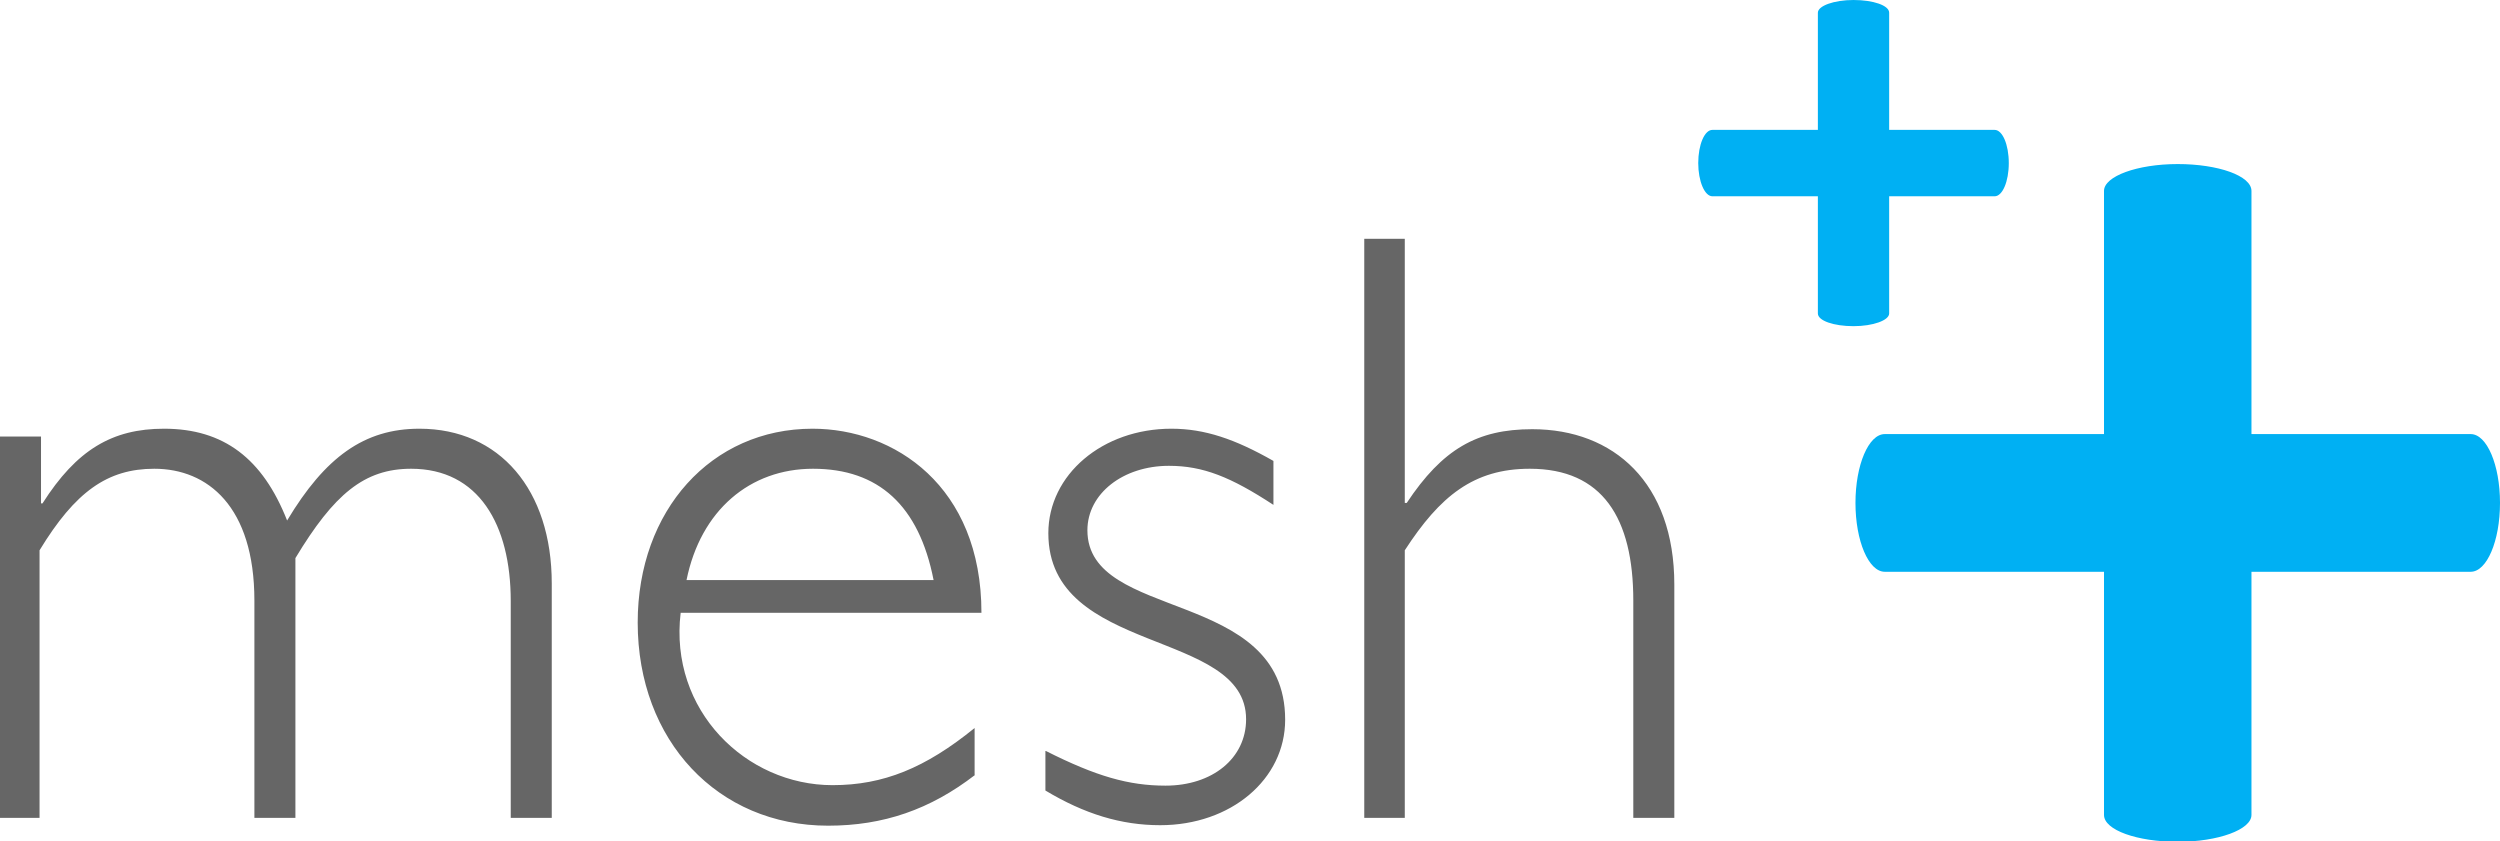
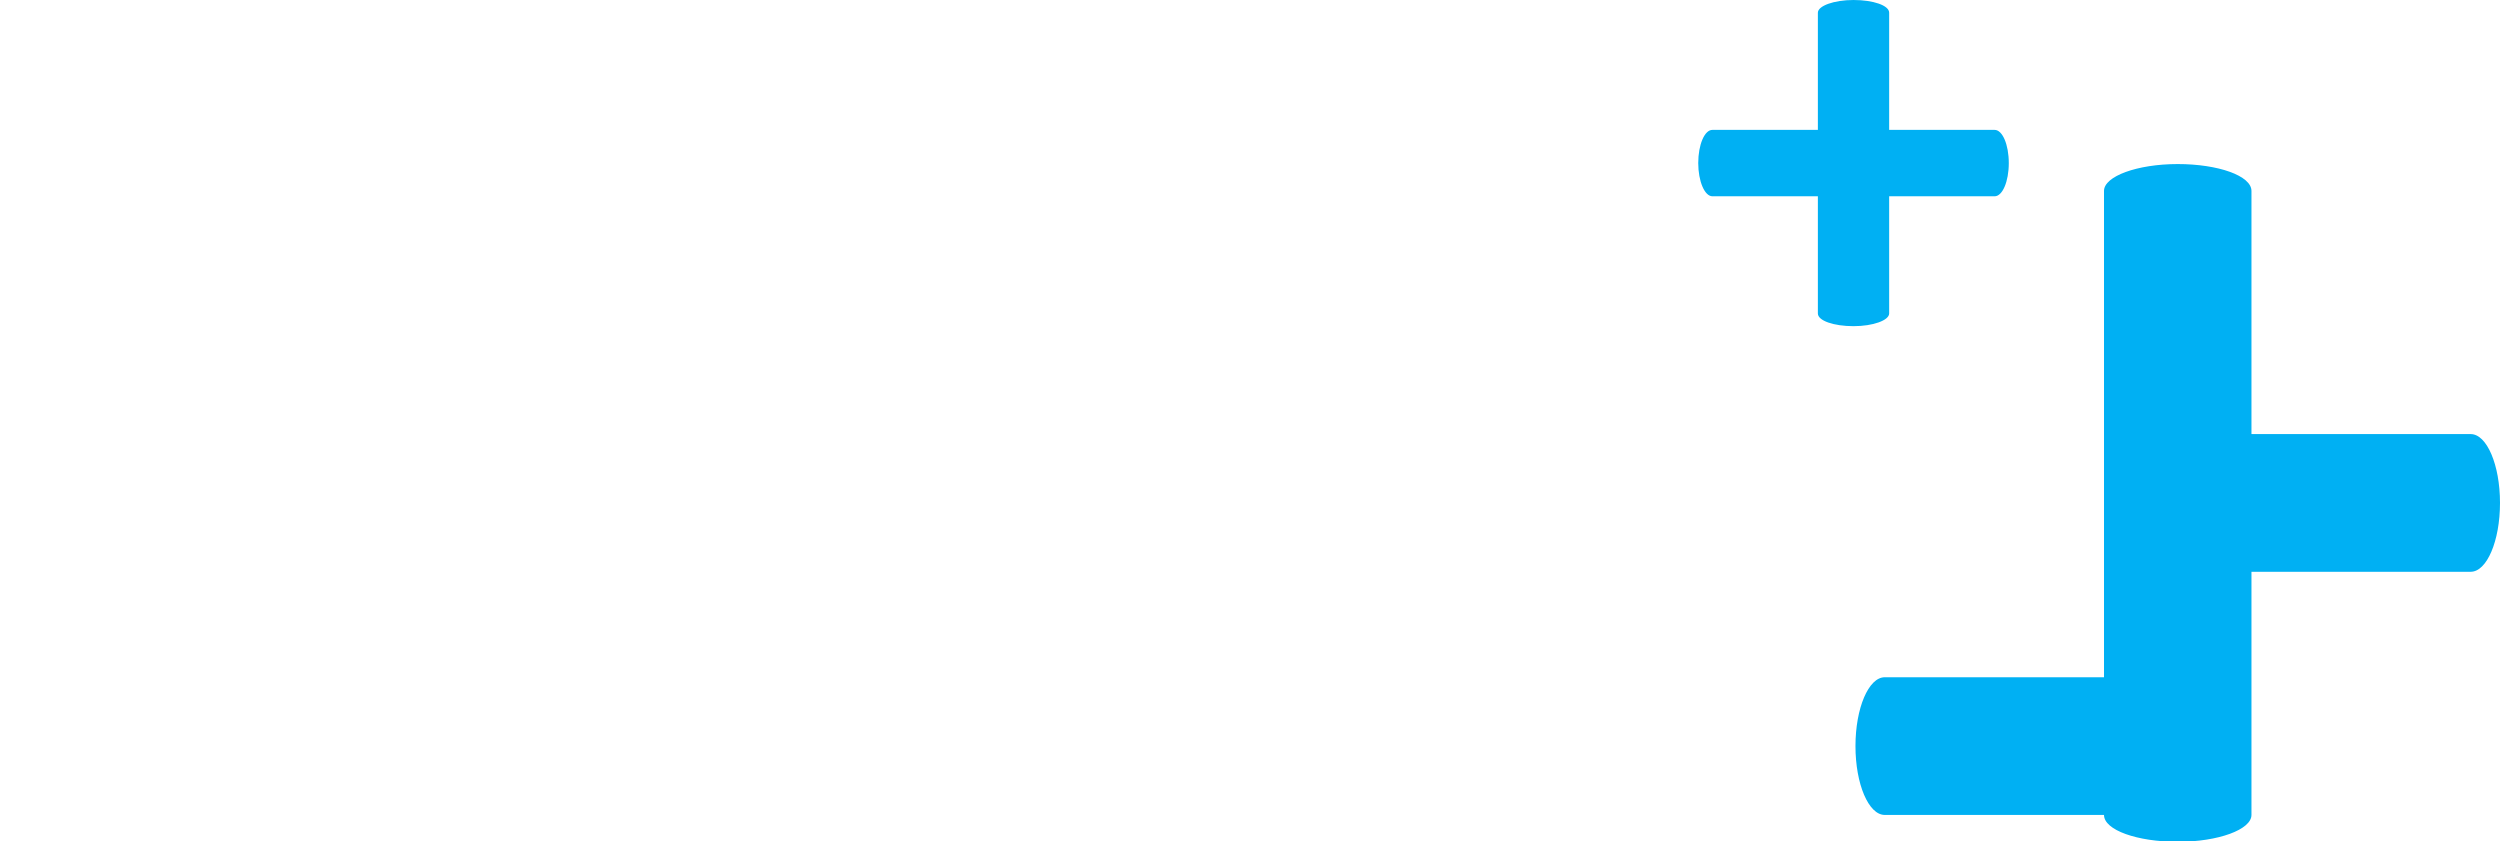
<svg xmlns="http://www.w3.org/2000/svg" viewBox="0 0 512 172.3">
-   <path d="M8.4 167.5H0V89.4h8.4v13.7h0.3c7-11 14.3-15.3 24.9-15.3 12.2 0 20.2 6.1 25.2 18.8 7.8-13 15.8-18.8 27.1-18.8 16.4 0 27.1 12.5 27.1 31.7v48h-8.4v-44.4c0-15.7-6.6-27.1-20.4-27.1 -9.6 0-15.8 5.2-23.7 18.3v53.2h-8.4V123c0-19.3-9.6-27-20.5-27 -9.6 0-16.2 4.7-23.5 16.7V167.5zM199.7 158.7c-9.2 7.1-18.8 10.4-30.1 10.4 -22.6 0-39-17.4-39-41.6 0-23 15.1-39.7 35.8-39.7 16.7 0 34.6 11.7 34.6 37.7h-61.6c-2.4 20 13.4 35.3 31.1 35.3 10.4 0 19-3.5 29.1-11.7V158.7zM191.2 118.8c-3-15.3-11.3-22.8-24.7-22.8 -12.9 0-23 8.5-25.9 22.8H191.2zM214.2 153.8c10.3 5.2 17 7.1 24.5 7.1 9.6 0 16.5-5.6 16.5-13.6 0-18.6-40.5-13-40.5-38.1 0-12 11.1-21.4 25.2-21.4 6.8 0 13 2.1 20.9 6.6v9c-8.7-5.7-14.4-8-21.4-8 -9.4 0-16.7 5.7-16.7 13.2 0 18.8 40.5 11.7 40.5 38.8 0 12.2-11.1 21.6-25.6 21.6 -8 0-15.5-2.3-23.5-7.1V153.8zM287.7 48.9V103h0.4c7.3-11 14.4-15.1 25.7-15.1 16.7 0 29.1 11 29.1 31.8v47.8h-8.4V123c0-16.9-6.3-27-21.2-27 -11.5 0-18.4 5.6-25.6 16.7v54.8h-8.3V48.9H287.7z" fill="#666" />
-   <path d="M512 103c0 7.8-2.7 14.1-6 14.1h-44.9v49.8c0 3-6.8 5.5-15.1 5.5s-15.1-2.4-15.1-5.5v-49.8h-44.9c-3.3 0-6-6.3-6-14.1 0-7.8 2.7-14.1 6-14.1h44.9V39.1c0-3 6.8-5.5 15.1-5.5s15.1 2.4 15.1 5.5v49.8H506C509.3 88.9 512 95.2 512 103zM408.5 26.6h-21.6v-24c0-1.5-3.3-2.6-7.3-2.6s-7.3 1.2-7.3 2.6v24h-21.6c-1.6 0-2.9 3-2.9 6.8 0 3.7 1.3 6.8 2.9 6.8h21.6v24c0 1.5 3.3 2.6 7.3 2.6s7.3-1.2 7.3-2.6v-24h21.6c1.6 0 2.9-3 2.9-6.8C411.4 29.6 410.1 26.6 408.5 26.6z" fill="#00B0F3" />
+   <path d="M512 103c0 7.8-2.7 14.1-6 14.1h-44.9v49.8c0 3-6.8 5.5-15.1 5.5s-15.1-2.4-15.1-5.5h-44.9c-3.3 0-6-6.3-6-14.1 0-7.8 2.7-14.1 6-14.1h44.9V39.1c0-3 6.8-5.5 15.1-5.5s15.1 2.4 15.1 5.5v49.8H506C509.3 88.9 512 95.2 512 103zM408.5 26.6h-21.6v-24c0-1.5-3.3-2.6-7.3-2.6s-7.3 1.2-7.3 2.6v24h-21.6c-1.6 0-2.9 3-2.9 6.8 0 3.7 1.3 6.8 2.9 6.8h21.6v24c0 1.5 3.3 2.6 7.3 2.6s7.3-1.2 7.3-2.6v-24h21.6c1.6 0 2.9-3 2.9-6.8C411.4 29.6 410.1 26.6 408.5 26.6z" fill="#00B0F3" />
</svg>